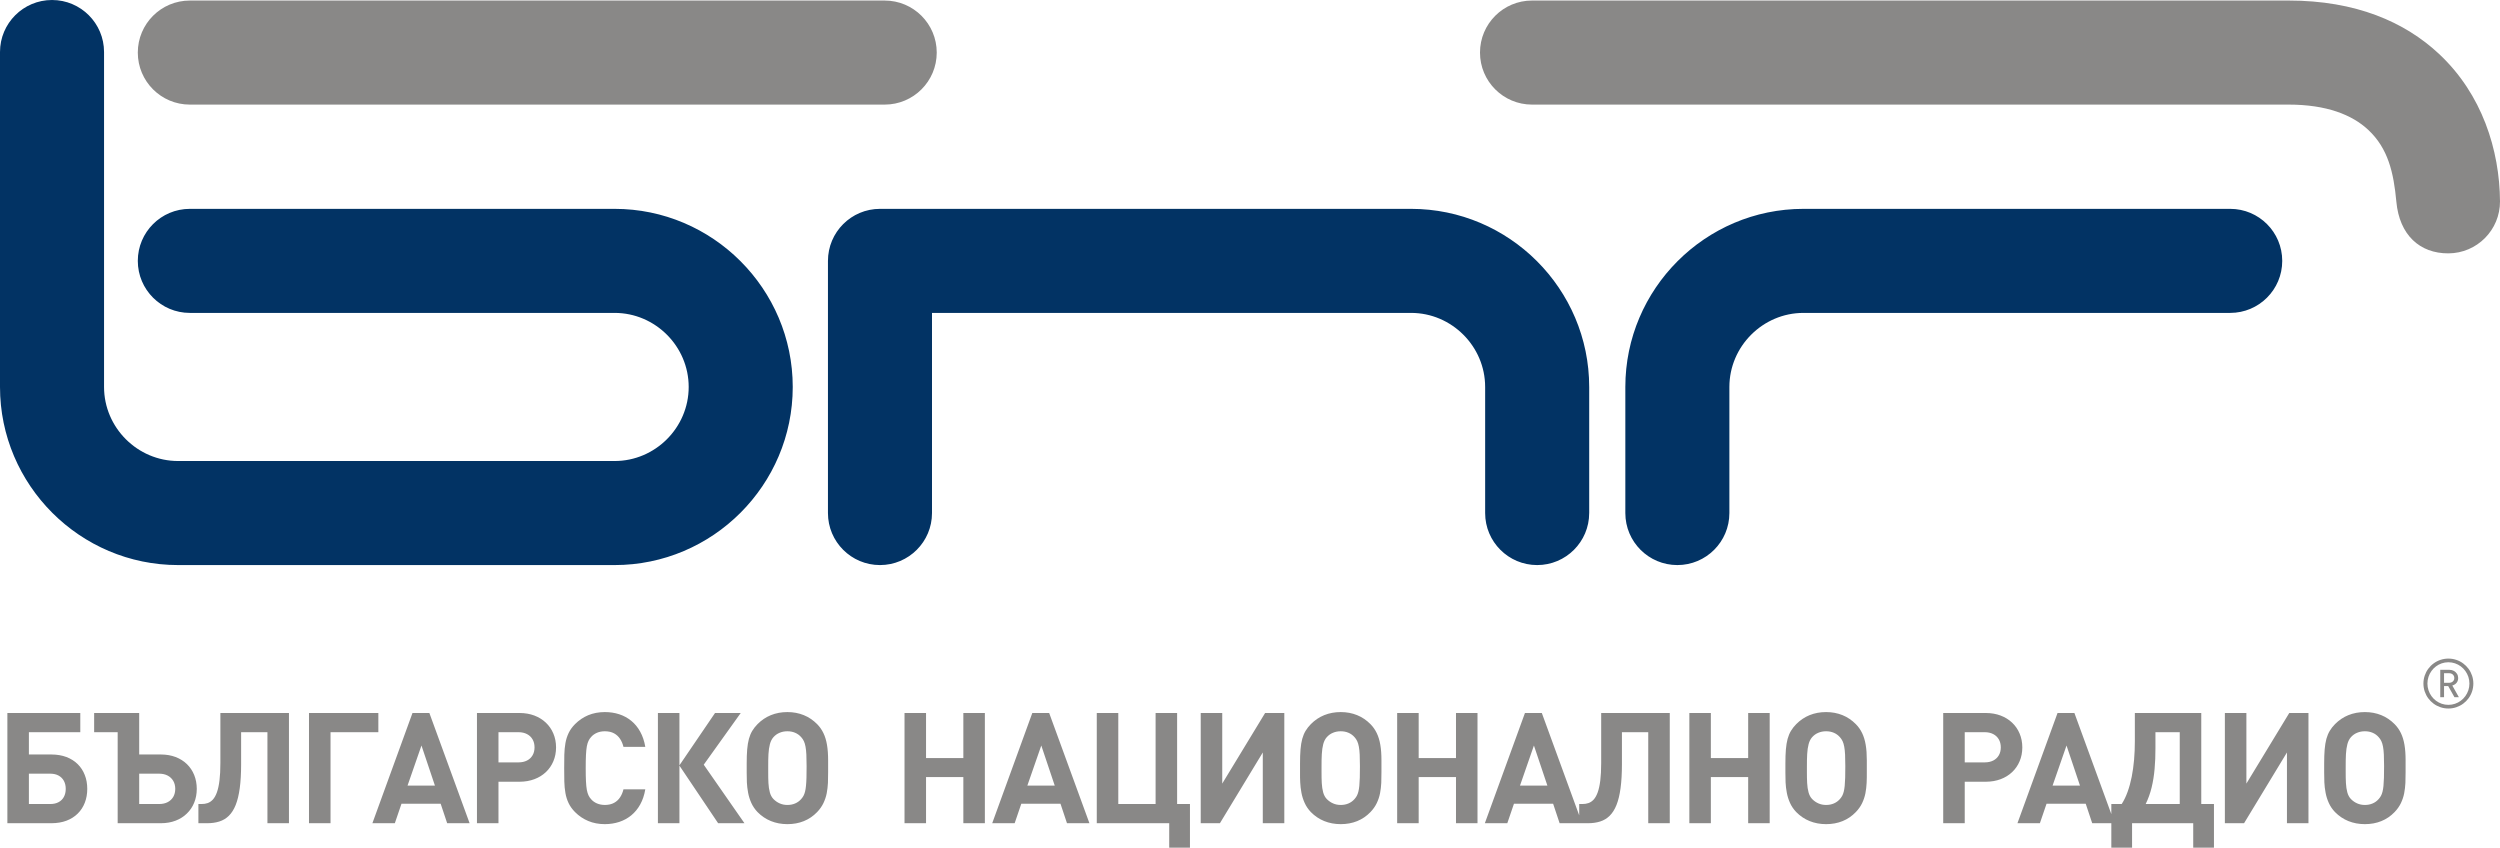
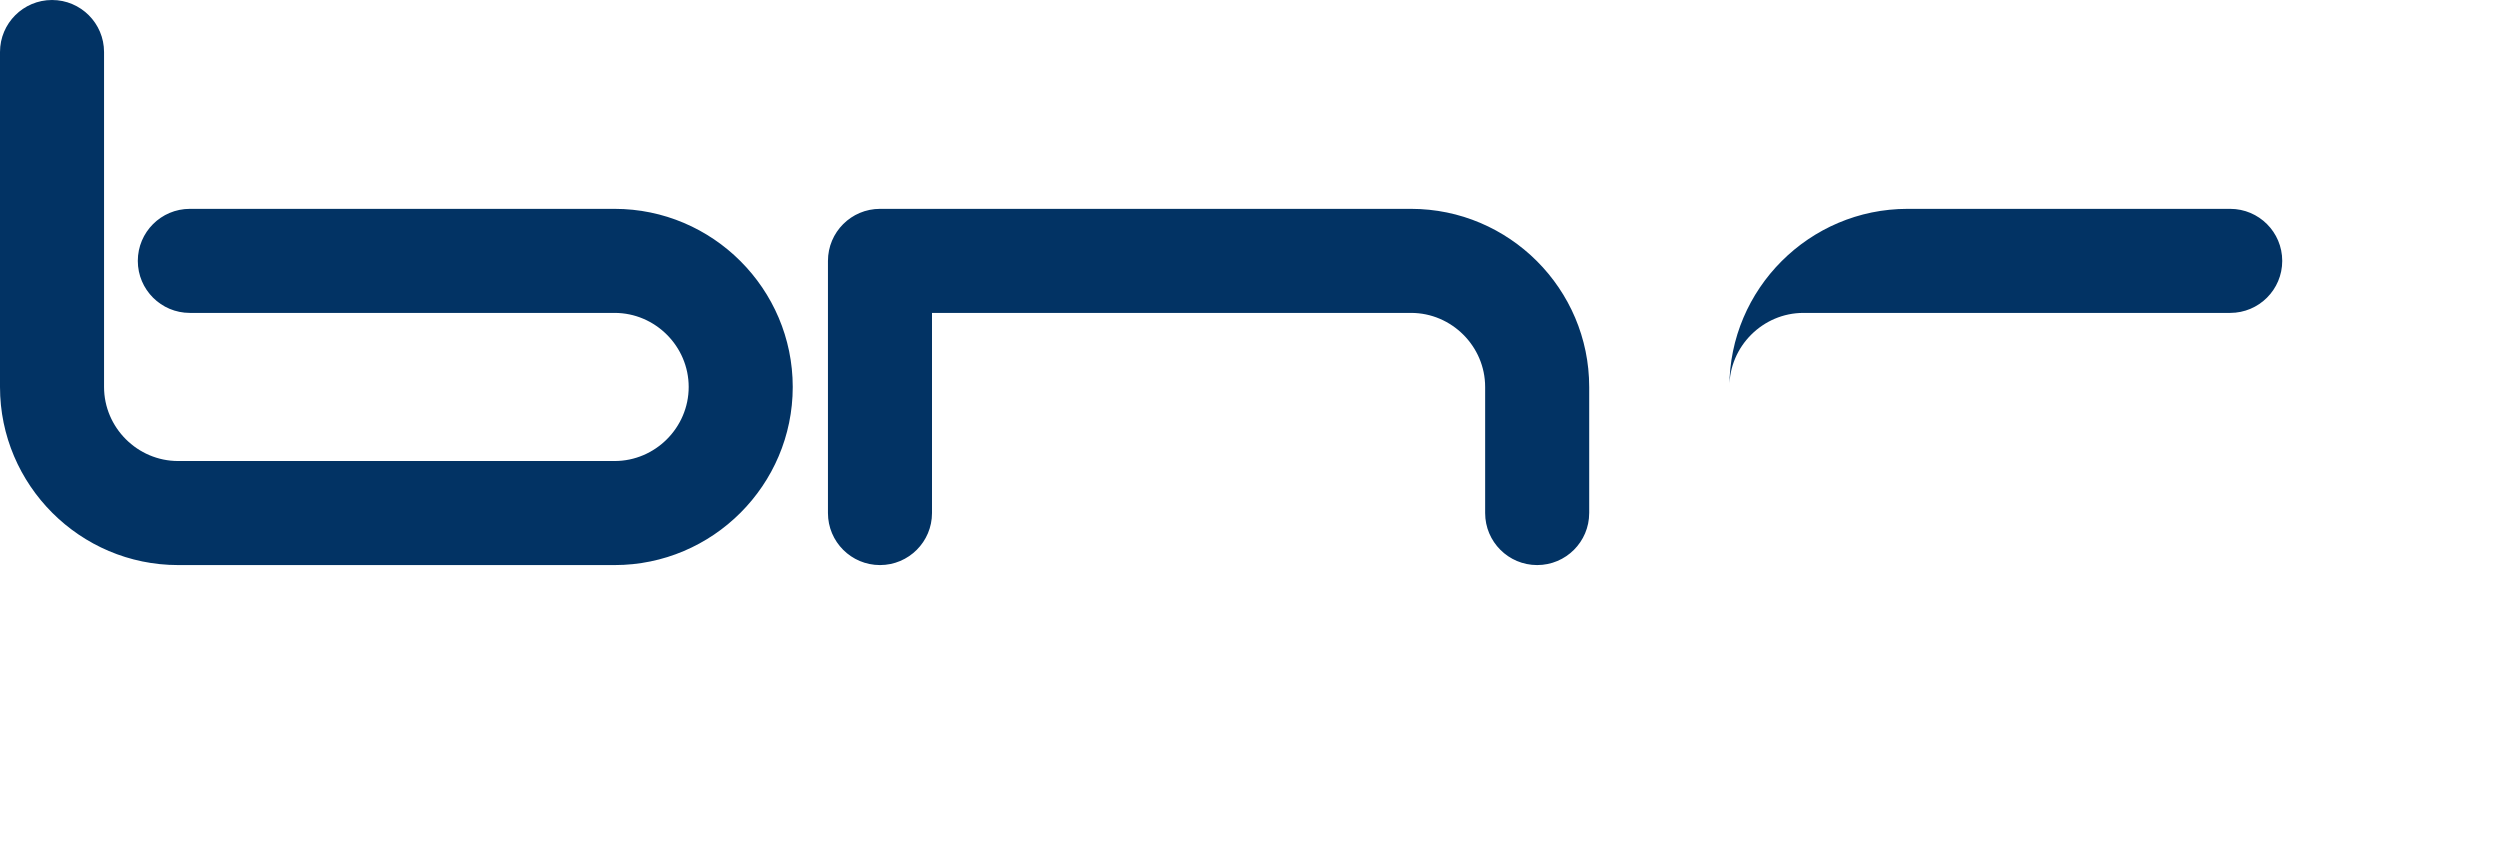
<svg xmlns="http://www.w3.org/2000/svg" id="b" data-name="Layer 2" viewBox="0 0 195.626 66.331">
  <defs>
    <style>
      .d {
        fill: #898887;
      }

      .e {
        fill: #023364;
      }
    </style>
  </defs>
  <g id="c" data-name="Layer 1">
    <g>
-       <path class="d" d="M192.051,53.057c0,.072-.017.136-.051.192-.035.056-.082.1-.143.131-.06.032-.13.048-.21.049h-.399v-.75h.399c.08.001.15.017.21.049.061.033.108.077.143.134.034.057.051.121.051.195M192.408,54.556l-.513-.912c.089-.027.168-.066.237-.118.068-.052.122-.118.161-.196.04-.079.06-.169.061-.273-.002-.123-.033-.232-.092-.328-.06-.096-.141-.173-.242-.229-.102-.056-.215-.085-.341-.086h-.728v2.142h.297v-.874h.323l.491.874h.346ZM193.233,53.488c-.001.184-.028.36-.083.525-.056.167-.135.32-.235.458-.101.139-.219.26-.356.362-.138.102-.288.181-.453.237-.163.056-.336.084-.518.085-.182-.001-.356-.029-.519-.085-.164-.056-.314-.135-.45-.237-.137-.102-.256-.223-.355-.362-.101-.138-.178-.291-.233-.458-.055-.165-.083-.341-.084-.525.001-.184.029-.36.084-.526s.132-.318.233-.457c.099-.139.218-.26.355-.362.136-.102.286-.181.45-.237.163-.056.337-.084.519-.085.182.001.355.029.518.085.165.056.315.135.453.237.137.102.255.223.356.362.1.139.179.291.235.457.055.166.082.342.083.526M193.541,53.488c-.001-.217-.035-.423-.1-.618-.065-.195-.157-.373-.277-.536s-.26-.303-.423-.422c-.162-.12-.341-.213-.536-.277-.195-.066-.401-.1-.617-.1-.217,0-.423.034-.618.1-.195.064-.374.157-.536.277-.163.119-.303.259-.423.422s-.211.341-.277.536c-.066.195-.099.401-.1.618.001.217.034.423.1.618.066.194.157.373.277.536s.26.303.423.423c.162.119.341.211.536.276.195.066.401.1.618.1.216,0,.422-.034.617-.1.195-.065.374-.157.536-.276.163-.12.303-.26.423-.423s.212-.342.277-.536c.065-.195.099-.401.1-.618" />
-       <path class="e" d="M174.515,16.343c2.248,0,4.071,1.823,4.071,4.072,0,2.248-1.823,4.07-4.071,4.07h-33.396c-1.589,0-3.037.654-4.089,1.706s-1.705,2.5-1.705,4.09v9.866c0,2.248-1.823,4.07-4.071,4.07-2.249,0-4.071-1.822-4.071-4.07v-9.866c0-3.837,1.566-7.322,4.09-9.847,2.524-2.524,6.01-4.091,9.846-4.091h33.396ZM124.355,40.147c0,2.248-1.823,4.07-4.071,4.07-2.248,0-4.071-1.822-4.071-4.07v-9.866c0-1.59-.653-3.038-1.706-4.09-1.052-1.052-2.5-1.706-4.089-1.706h-37.489v15.662c0,2.248-1.822,4.07-4.071,4.07-2.248,0-4.071-1.822-4.071-4.07v-19.732c0-2.249,1.823-4.072,4.071-4.072h41.56c3.837,0,7.322,1.567,9.846,4.091,2.524,2.525,4.091,6.01,4.091,9.847v9.866ZM0,4.071C0,1.823,1.823,0,4.071,0s4.071,1.823,4.071,4.071v26.21c0,1.589.653,3.037,1.705,4.089,1.053,1.052,2.501,1.705,4.09,1.705h34.158c1.59,0,3.038-.653,4.09-1.705s1.705-2.5,1.705-4.089c0-1.59-.653-3.038-1.705-4.09s-2.5-1.706-4.09-1.706H14.854c-2.248,0-4.071-1.822-4.071-4.07,0-2.249,1.823-4.072,4.071-4.072h33.241c3.837,0,7.322,1.567,9.846,4.091,2.525,2.525,4.091,6.01,4.091,9.847,0,3.836-1.566,7.321-4.091,9.846-2.524,2.524-6.009,4.09-9.846,4.09H13.937c-3.837,0-7.322-1.566-9.846-4.09-2.524-2.525-4.091-6.01-4.091-9.846V4.071Z" />
-       <path class="d" d="M119.881,8.185c-2.249,0-4.071-1.823-4.071-4.071,0-2.249,1.822-4.072,4.071-4.072h59.202c5.256,0,9.087,1.67,11.766,4.171,3.382,3.157,4.748,7.533,4.777,11.542.009,2.24-1.799,4.062-4.039,4.071-2.239.009-3.83-1.438-4.071-4.039-.211-2.278-.644-4.174-2.201-5.626-1.269-1.186-3.269-1.976-6.232-1.976h-59.202ZM14.854,8.185c-2.249,0-4.071-1.823-4.071-4.071C10.783,1.866,12.605.043,14.854.043h54.375c2.248,0,4.071,1.823,4.071,4.071,0,2.248-1.823,4.071-4.071,4.071H14.854Z" />
-       <path class="d" d="M186.555,59.947c0,.35-.002.65-.01.905-.008.252-.02.468-.038.648-.018.177-.042.329-.075.452-.032.125-.072.232-.121.323-.05.089-.109.174-.18.252-.133.152-.292.267-.474.344-.183.079-.384.117-.604.117-.217,0-.417-.041-.599-.121-.182-.079-.346-.192-.491-.34-.131-.135-.226-.311-.285-.525-.058-.213-.094-.456-.108-.726-.014-.271-.021-.555-.019-.856v-.436c-.002-.356.005-.683.02-.978.016-.294.055-.553.113-.777.059-.222.152-.406.279-.547.135-.151.295-.267.483-.343.186-.079.387-.117.607-.117.22,0,.421.038.604.117.182.076.341.192.474.343.086.091.154.196.21.313.055.117.099.26.13.428.032.169.054.378.066.626.012.246.018.547.018.898M188.239,59.499c0-.462-.028-.868-.088-1.218-.059-.349-.152-.653-.279-.916-.127-.264-.291-.496-.493-.701-.305-.308-.652-.545-1.044-.704-.393-.16-.819-.24-1.282-.24-.468,0-.898.08-1.292.24-.393.159-.741.396-1.046.704-.165.168-.303.344-.413.528-.109.183-.196.393-.261.625-.062.235-.109.509-.135.824-.026.313-.039.684-.039,1.112v.715c-.001.234.003.487.015.753.012.266.044.537.097.812.05.276.135.541.252.799.115.258.278.497.484.713.305.309.653.545,1.046.704.394.16.824.241,1.292.241.467,0,.897-.079,1.286-.237.39-.157.738-.393,1.04-.708.21-.218.374-.452.493-.699.117-.246.204-.502.256-.769.05-.266.083-.539.097-.816.012-.278.016-.559.014-.841v-.921ZM180.638,64.417v-8.625h-1.502l-3.355,5.524v-5.524h-1.684v8.625h1.502l3.356-5.536v5.536h1.683ZM170.566,62.915h-2.665c.196-.4.351-.83.463-1.288.111-.458.19-.945.234-1.459.046-.513.069-1.057.066-1.626v-1.248h1.902v5.621ZM173.243,66.331v-3.416h-.993v-7.123h-5.197v2.205c0,.498-.02.981-.06,1.451-.041.469-.103.917-.186,1.339-.085.424-.192.816-.321,1.173-.129.359-.282.678-.462.955h-.812v3.416h1.623v-1.914h4.785v1.914h1.623ZM162.759,61.474h-2.144l1.091-3.138,1.053,3.138ZM165.473,64.417l-3.15-8.625h-1.32l-3.137,8.625h1.756l.521-1.526h3.065l.508,1.526h1.757ZM153.741,59.656v-2.362h1.575c.252.003.47.051.658.15.186.097.331.234.434.412.103.177.154.385.155.626-.001.24-.052.446-.155.621-.103.176-.248.311-.434.408-.188.095-.406.144-.658.145h-1.575ZM152.057,55.792v8.625h1.684v-3.246h1.66c.419-.002.803-.069,1.151-.2.346-.13.646-.315.9-.555.252-.239.448-.523.585-.851.14-.327.208-.688.21-1.083-.002-.396-.073-.757-.212-1.084-.139-.33-.335-.612-.589-.852-.252-.239-.553-.424-.901-.556-.345-.129-.726-.196-1.144-.198h-3.344ZM144.396,59.947c0,.35-.002.65-.01.905-.008.252-.02.468-.038.648-.019.177-.043.329-.075.452-.033.125-.073.232-.121.323-.051.089-.109.174-.18.252-.134.152-.293.267-.475.344-.183.079-.383.117-.603.117-.218,0-.418-.041-.6-.121-.182-.079-.345-.192-.491-.34-.131-.135-.225-.311-.284-.525-.058-.213-.095-.456-.109-.726-.014-.271-.02-.555-.019-.856v-.436c-.001-.356.005-.683.021-.978.016-.294.054-.553.113-.777.058-.222.151-.406.278-.547.136-.151.295-.267.483-.343.186-.079.388-.117.608-.117.22,0,.42.038.603.117.182.076.341.192.475.343.084.091.153.196.21.313.054.117.099.26.129.428.032.169.055.378.067.626.012.246.018.547.018.898M146.079,59.499c0-.462-.027-.868-.088-1.218-.059-.349-.152-.653-.279-.916-.127-.264-.29-.496-.493-.701-.304-.308-.652-.545-1.043-.704-.394-.16-.82-.24-1.282-.24-.468,0-.899.08-1.293.24-.393.159-.74.396-1.045.704-.166.168-.303.344-.414.528-.109.183-.196.393-.261.625-.062.235-.109.509-.135.824-.026.313-.038.684-.038,1.112v.715c-.002.234.002.487.014.753.012.266.044.537.097.812.051.276.135.541.252.799.115.258.279.497.485.713.305.309.652.545,1.045.704.394.16.825.241,1.293.241.466,0,.896-.079,1.286-.237.389-.157.736-.393,1.039-.708.21-.218.374-.452.493-.699.117-.246.204-.502.257-.769.05-.266.083-.539.096-.816.013-.278.017-.559.014-.841v-.921ZM138.479,64.417v-8.625h-1.684v3.525h-2.92v-3.525h-1.683v8.625h1.683v-3.61h2.92v3.61h1.684ZM130.66,64.417v-8.625h-5.367v3.913c0,.537-.024.996-.07,1.371-.047.376-.115.684-.202.926-.087.241-.192.428-.313.562-.123.133-.259.224-.408.277-.151.052-.311.076-.485.074h-.242v1.502h.667c.359.002.68-.042.967-.133.286-.089.535-.238.749-.448.214-.21.393-.491.534-.844.142-.356.249-.793.319-1.318.071-.525.108-1.149.108-1.872v-2.508h2.059v7.123h1.684ZM121.084,61.474h-2.144l1.09-3.138,1.054,3.138ZM123.798,64.417l-3.15-8.625h-1.32l-3.138,8.625h1.757l.521-1.526h3.064l.509,1.526h1.757ZM115.615,64.417v-8.625h-1.683v3.525h-2.92v-3.525h-1.684v8.625h1.684v-3.61h2.92v3.61h1.683ZM106.415,59.947c0,.35-.002.65-.01.905-.008.252-.02.468-.038.648-.018.177-.043.329-.075.452-.032.125-.072.232-.121.323-.051.089-.109.174-.179.252-.134.152-.293.267-.475.344-.184.079-.384.117-.604.117-.218,0-.418-.041-.599-.121-.182-.079-.345-.192-.491-.34-.131-.135-.226-.311-.285-.525-.058-.213-.095-.456-.109-.726-.014-.271-.02-.555-.018-.856v-.436c-.002-.356.004-.683.021-.978.015-.294.054-.553.112-.777.059-.222.152-.406.279-.547.135-.151.295-.267.483-.343.185-.079.387-.117.607-.117.22,0,.42.038.604.117.182.076.341.192.475.343.084.091.153.196.209.313.055.117.099.26.129.428.033.169.055.378.067.626.012.246.018.547.018.898M108.099,59.499c0-.462-.028-.868-.089-1.218-.058-.349-.151-.653-.279-.916-.127-.264-.29-.496-.492-.701-.305-.308-.652-.545-1.044-.704-.394-.16-.819-.24-1.282-.24-.468,0-.898.08-1.292.24-.394.159-.741.396-1.046.704-.165.168-.303.344-.414.528-.109.183-.196.393-.26.625-.063.235-.109.509-.135.824-.027.313-.038.684-.038,1.112v.715c-.003.234.001.487.014.753.012.266.044.537.096.812.051.276.136.541.253.799.115.258.279.497.484.713.305.309.652.545,1.046.704.394.16.824.241,1.292.241.467,0,.897-.079,1.286-.237.39-.157.737-.393,1.04-.708.21-.218.374-.452.492-.699.118-.246.205-.502.257-.769.05-.266.083-.539.097-.816.012-.278.016-.559.014-.841v-.921ZM100.498,64.417v-8.625h-1.502l-3.355,5.524v-5.524h-1.684v8.625h1.502l3.355-5.536v5.536h1.684ZM93.115,66.331v-3.416h-1.005v-7.123h-1.684v7.123h-2.919v-7.123h-1.684v8.625h5.669v1.914h1.623ZM82.534,61.474h-2.144l1.091-3.138,1.053,3.138ZM85.248,64.417l-3.15-8.625h-1.32l-3.137,8.625h1.756l.521-1.526h3.065l.509,1.526h1.756ZM77.066,64.417v-8.625h-1.684v3.525h-2.919v-3.525h-1.684v8.625h1.684v-3.61h2.919v3.61h1.684ZM63.117,59.947c0,.35-.002.65-.01.905-.008.252-.02.468-.039.648-.018.177-.042.329-.074.452-.032.125-.073.232-.121.323-.051.089-.109.174-.18.252-.133.152-.293.267-.474.344-.184.079-.384.117-.604.117-.218,0-.418-.041-.6-.121-.181-.079-.345-.192-.49-.34-.132-.135-.227-.311-.285-.525-.058-.213-.095-.456-.109-.726-.014-.271-.02-.555-.018-.856v-.436c-.002-.356.004-.683.02-.978.016-.294.055-.553.113-.777.059-.222.152-.406.279-.547.135-.151.294-.267.482-.343.186-.079.388-.117.608-.117.22,0,.42.038.604.117.181.076.341.192.474.343.085.091.153.196.21.313.055.117.099.26.129.428.032.169.055.378.067.626.012.246.018.547.018.898M64.801,59.499c0-.462-.029-.868-.089-1.218-.059-.349-.151-.653-.279-.916-.127-.264-.29-.496-.492-.701-.305-.308-.652-.545-1.044-.704-.394-.16-.82-.24-1.282-.24-.469,0-.898.08-1.292.24-.394.159-.741.396-1.046.704-.165.168-.303.344-.414.528-.109.183-.196.393-.26.625-.063.235-.109.509-.136.824-.026.313-.038.684-.038,1.112v.715c-.002.234.002.487.014.753.012.266.045.537.097.812.05.276.136.541.252.799.116.258.279.497.485.713.305.309.652.545,1.046.704.394.16.823.241,1.292.241.466,0,.897-.079,1.286-.237.389-.157.737-.393,1.04-.708.21-.218.373-.452.492-.699.117-.246.204-.502.257-.769.05-.266.082-.539.097-.816.012-.278.016-.559.014-.841v-.921ZM53.166,64.417v-4.506l3.028,4.506h2.06l-3.186-4.579,2.895-4.046h-2.011l-2.786,4.095v-4.095h-1.684v8.625h1.684ZM50.495,61.764h-1.708c-.056.233-.143.44-.264.624-.119.184-.277.329-.472.436-.196.107-.435.162-.717.164-.233-.002-.438-.041-.622-.12-.182-.078-.335-.187-.456-.328-.081-.087-.15-.188-.204-.301-.055-.113-.099-.257-.132-.43-.032-.176-.054-.4-.068-.675-.014-.274-.02-.617-.02-1.029,0-.412.006-.755.02-1.03.014-.274.036-.498.068-.674.033-.174.077-.319.132-.43.054-.114.123-.214.204-.301.121-.141.274-.25.456-.329.184-.079.389-.119.622-.119.282.002.521.056.717.163.195.107.353.253.472.436.121.184.208.392.264.624h1.708c-.076-.452-.21-.848-.398-1.187-.187-.341-.42-.624-.698-.852-.279-.228-.593-.4-.945-.515-.351-.115-.729-.171-1.132-.171-.473.002-.903.083-1.291.244-.387.163-.732.396-1.035.7-.216.219-.382.449-.501.697-.117.247-.202.511-.25.792-.049.282-.079.585-.087.908s-.012.672-.01,1.044c-.002.371.002.718.01,1.044.008.322.038.626.087.908.048.281.133.545.25.792.119.246.285.478.501.696.303.305.648.537,1.035.698.388.164.818.245,1.291.247.401,0,.777-.059,1.128-.172.349-.115.664-.287.945-.515.278-.228.513-.511.701-.852.189-.339.323-.735.399-1.187M39.006,59.656v-2.362h1.575c.252.003.47.051.658.15.186.097.331.234.434.412.103.177.153.385.155.626-.002.24-.052.446-.155.621-.103.176-.248.311-.434.408-.188.095-.406.144-.658.145h-1.575ZM37.322,55.792v8.625h1.684v-3.246h1.66c.42-.002.803-.069,1.15-.2.348-.13.646-.315.901-.555.252-.239.448-.523.585-.851.139-.327.208-.688.21-1.083-.002-.396-.072-.757-.212-1.084-.139-.33-.335-.612-.589-.852-.253-.239-.554-.424-.9-.556-.346-.129-.728-.196-1.145-.198h-3.344ZM34.033,61.474h-2.143l1.09-3.138,1.053,3.138ZM36.747,64.417l-3.149-8.625h-1.321l-3.137,8.625h1.756l.521-1.526h3.065l.509,1.526h1.756ZM29.606,57.294v-1.502h-5.427v8.625h1.685v-7.123h3.742ZM22.611,64.417v-8.625h-5.366v3.913c0,.537-.024.996-.071,1.371-.046.376-.115.684-.201.926-.087.241-.193.428-.314.562-.123.133-.258.224-.407.277-.152.052-.311.076-.485.074h-.242v1.502h.666c.359.002.681-.042.967-.133.287-.089.535-.238.749-.448.214-.21.394-.491.535-.844.142-.356.248-.793.319-1.318.071-.525.107-1.149.107-1.872v-2.508h2.059v7.123h1.684ZM13.714,61.728c-.002.24-.052.448-.155.626-.103.177-.249.315-.434.412-.188.098-.406.147-.659.149h-1.574v-2.374h1.574c.253.002.471.052.659.151.185.099.331.239.434.416.103.178.153.384.155.62M15.398,61.728c-.002-.396-.069-.757-.202-1.084-.133-.329-.323-.612-.569-.852-.248-.239-.543-.424-.885-.555-.343-.13-.722-.196-1.142-.198h-1.708v-3.247h-3.525v1.502h1.841v7.123h3.392c.416-.002.795-.068,1.137-.198.342-.131.638-.317.883-.557.249-.238.441-.523.574-.85.135-.327.202-.688.204-1.084M5.144,61.728c0,.24-.048.448-.143.626-.095.177-.232.315-.412.412-.178.098-.391.147-.644.149h-1.684v-2.374h1.684c.253.002.466.052.644.151.18.099.317.239.412.416.095.178.143.384.143.62M6.828,61.728c0-.396-.064-.757-.194-1.084-.127-.329-.312-.612-.555-.852-.242-.239-.537-.424-.88-.555-.345-.13-.735-.196-1.169-.198h-1.769v-1.745h4.022v-1.502H.577v8.625h3.453c.438-.002.828-.068,1.173-.198.345-.131.638-.317.88-.557.243-.238.426-.523.553-.85.128-.327.192-.688.192-1.084" />
+       <path class="e" d="M174.515,16.343c2.248,0,4.071,1.823,4.071,4.072,0,2.248-1.823,4.07-4.071,4.07h-33.396c-1.589,0-3.037.654-4.089,1.706s-1.705,2.5-1.705,4.09v9.866v-9.866c0-3.837,1.566-7.322,4.09-9.847,2.524-2.524,6.01-4.091,9.846-4.091h33.396ZM124.355,40.147c0,2.248-1.823,4.07-4.071,4.07-2.248,0-4.071-1.822-4.071-4.07v-9.866c0-1.59-.653-3.038-1.706-4.09-1.052-1.052-2.5-1.706-4.089-1.706h-37.489v15.662c0,2.248-1.822,4.07-4.071,4.07-2.248,0-4.071-1.822-4.071-4.07v-19.732c0-2.249,1.823-4.072,4.071-4.072h41.56c3.837,0,7.322,1.567,9.846,4.091,2.524,2.525,4.091,6.01,4.091,9.847v9.866ZM0,4.071C0,1.823,1.823,0,4.071,0s4.071,1.823,4.071,4.071v26.21c0,1.589.653,3.037,1.705,4.089,1.053,1.052,2.501,1.705,4.09,1.705h34.158c1.59,0,3.038-.653,4.09-1.705s1.705-2.5,1.705-4.089c0-1.59-.653-3.038-1.705-4.09s-2.5-1.706-4.09-1.706H14.854c-2.248,0-4.071-1.822-4.071-4.07,0-2.249,1.823-4.072,4.071-4.072h33.241c3.837,0,7.322,1.567,9.846,4.091,2.525,2.525,4.091,6.01,4.091,9.847,0,3.836-1.566,7.321-4.091,9.846-2.524,2.524-6.009,4.09-9.846,4.09H13.937c-3.837,0-7.322-1.566-9.846-4.09-2.524-2.525-4.091-6.01-4.091-9.846V4.071Z" />
    </g>
  </g>
</svg>